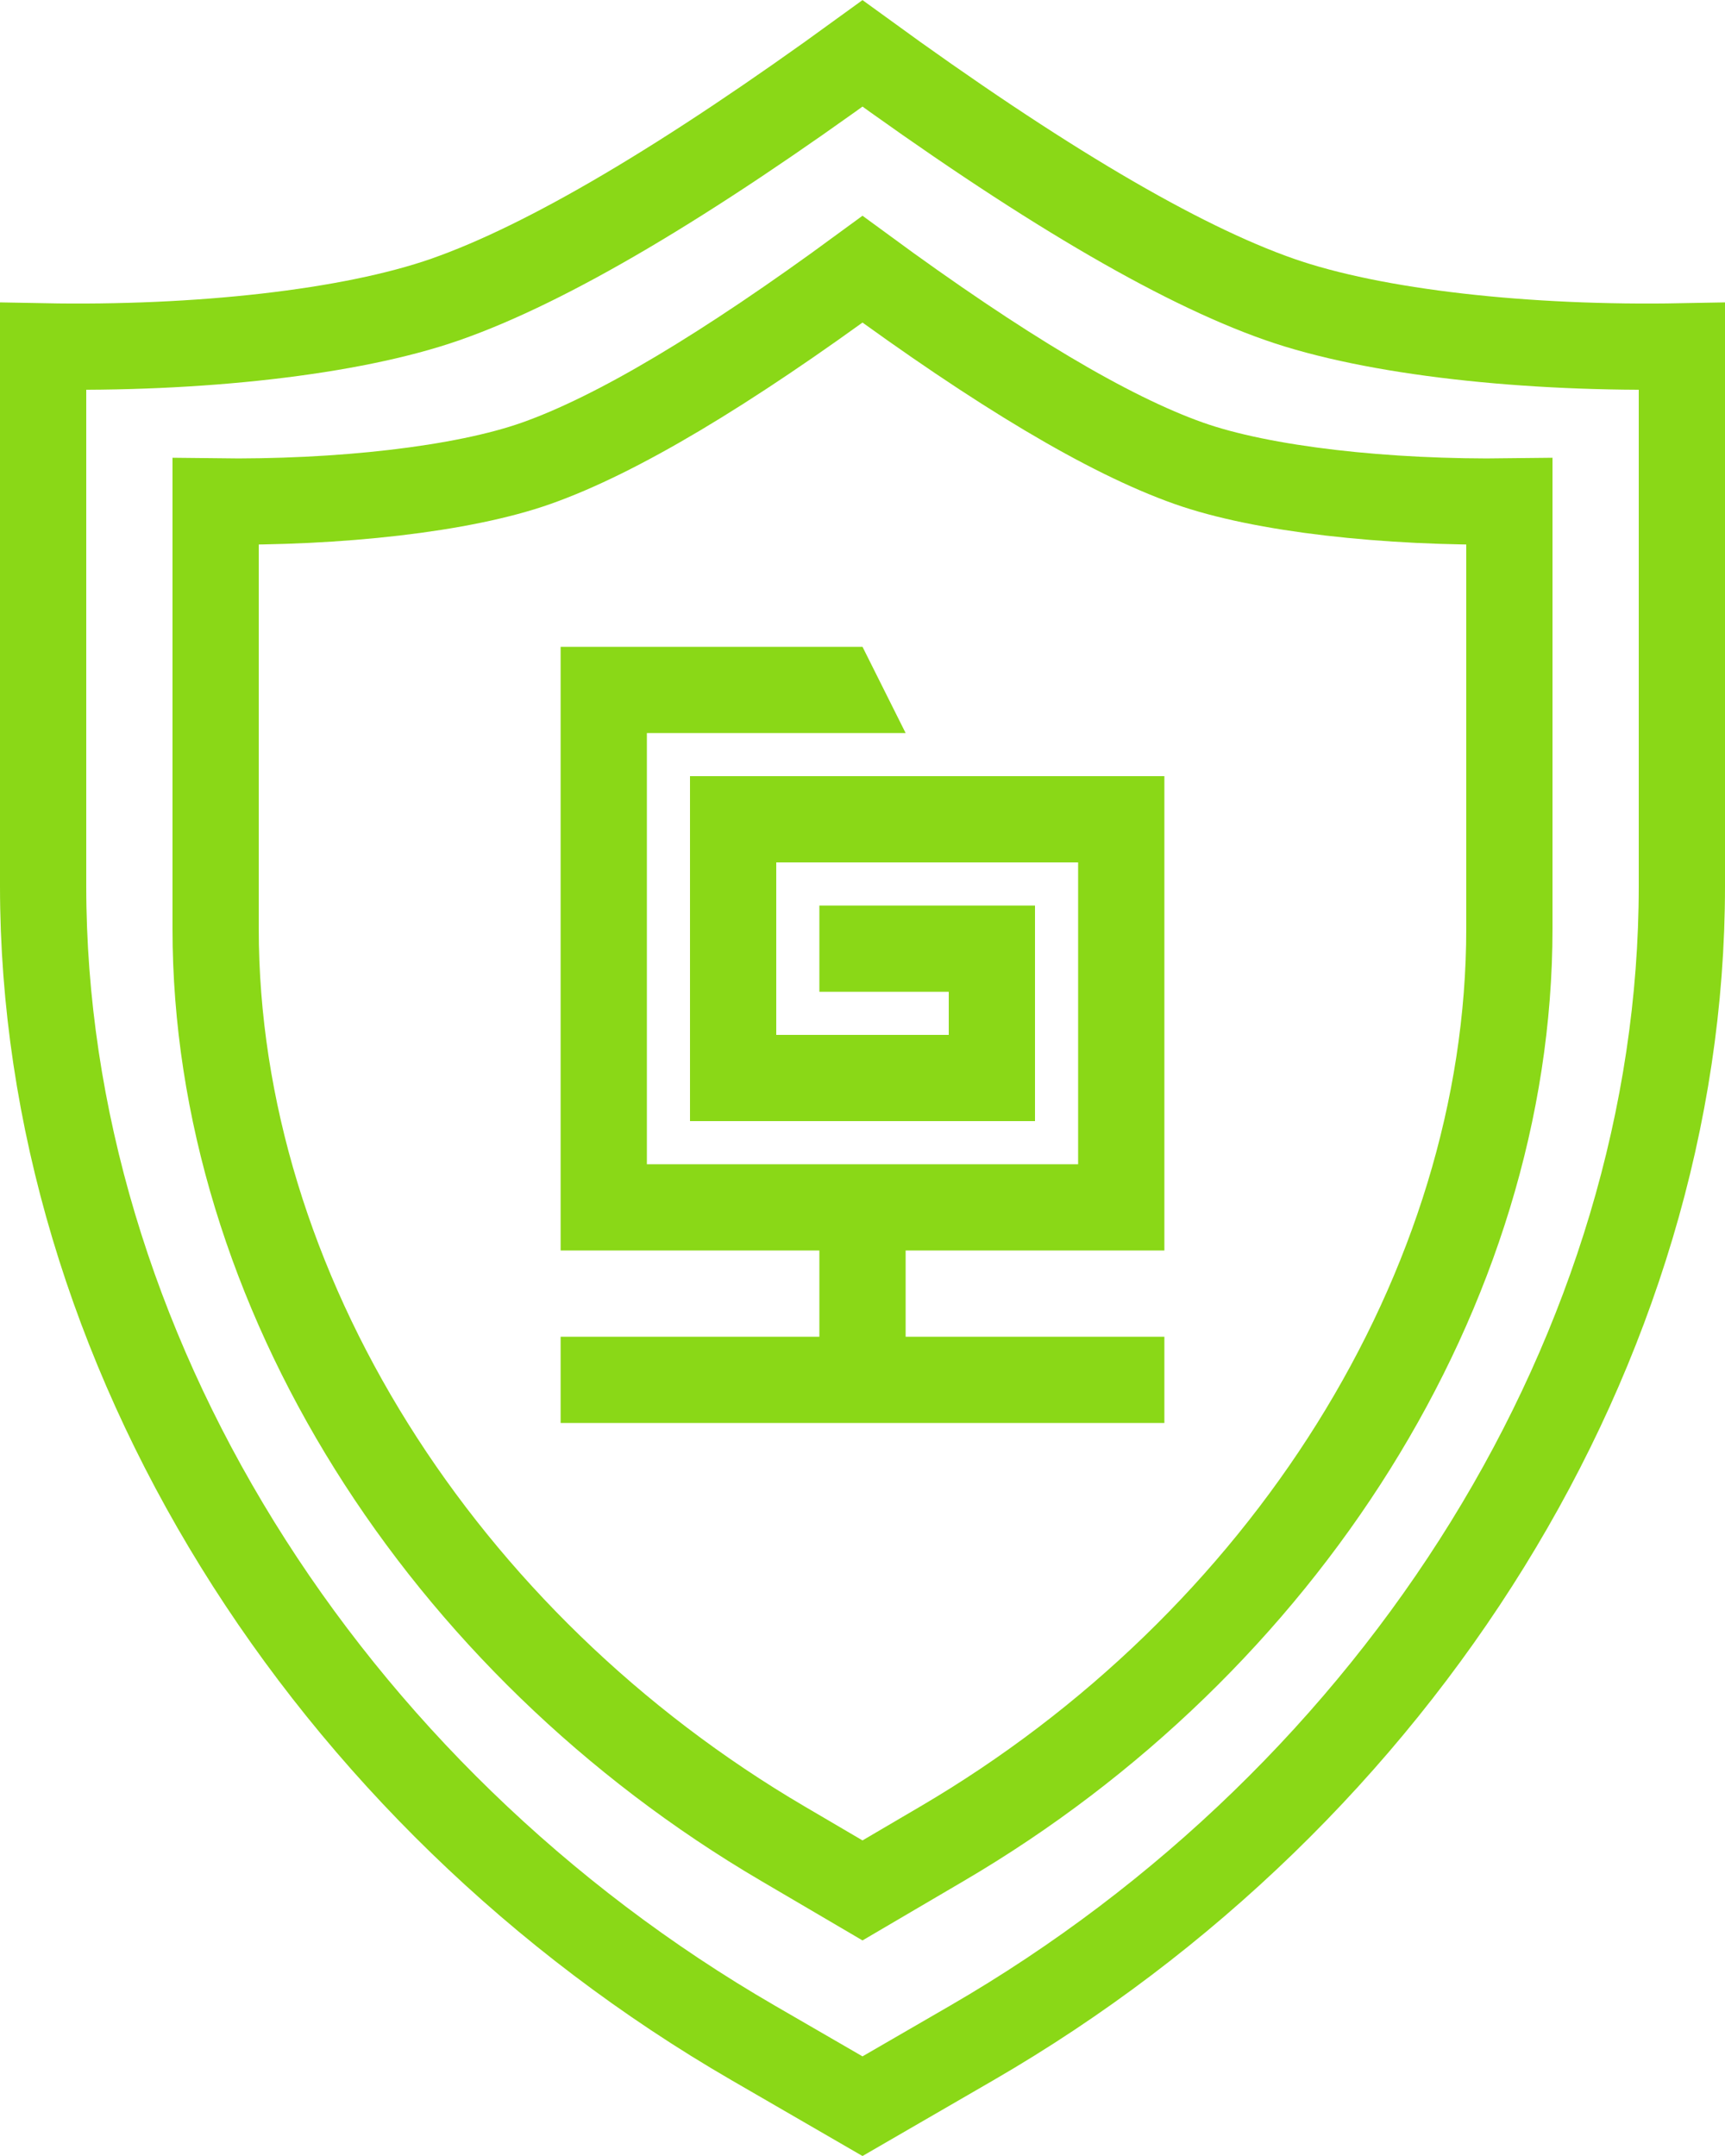
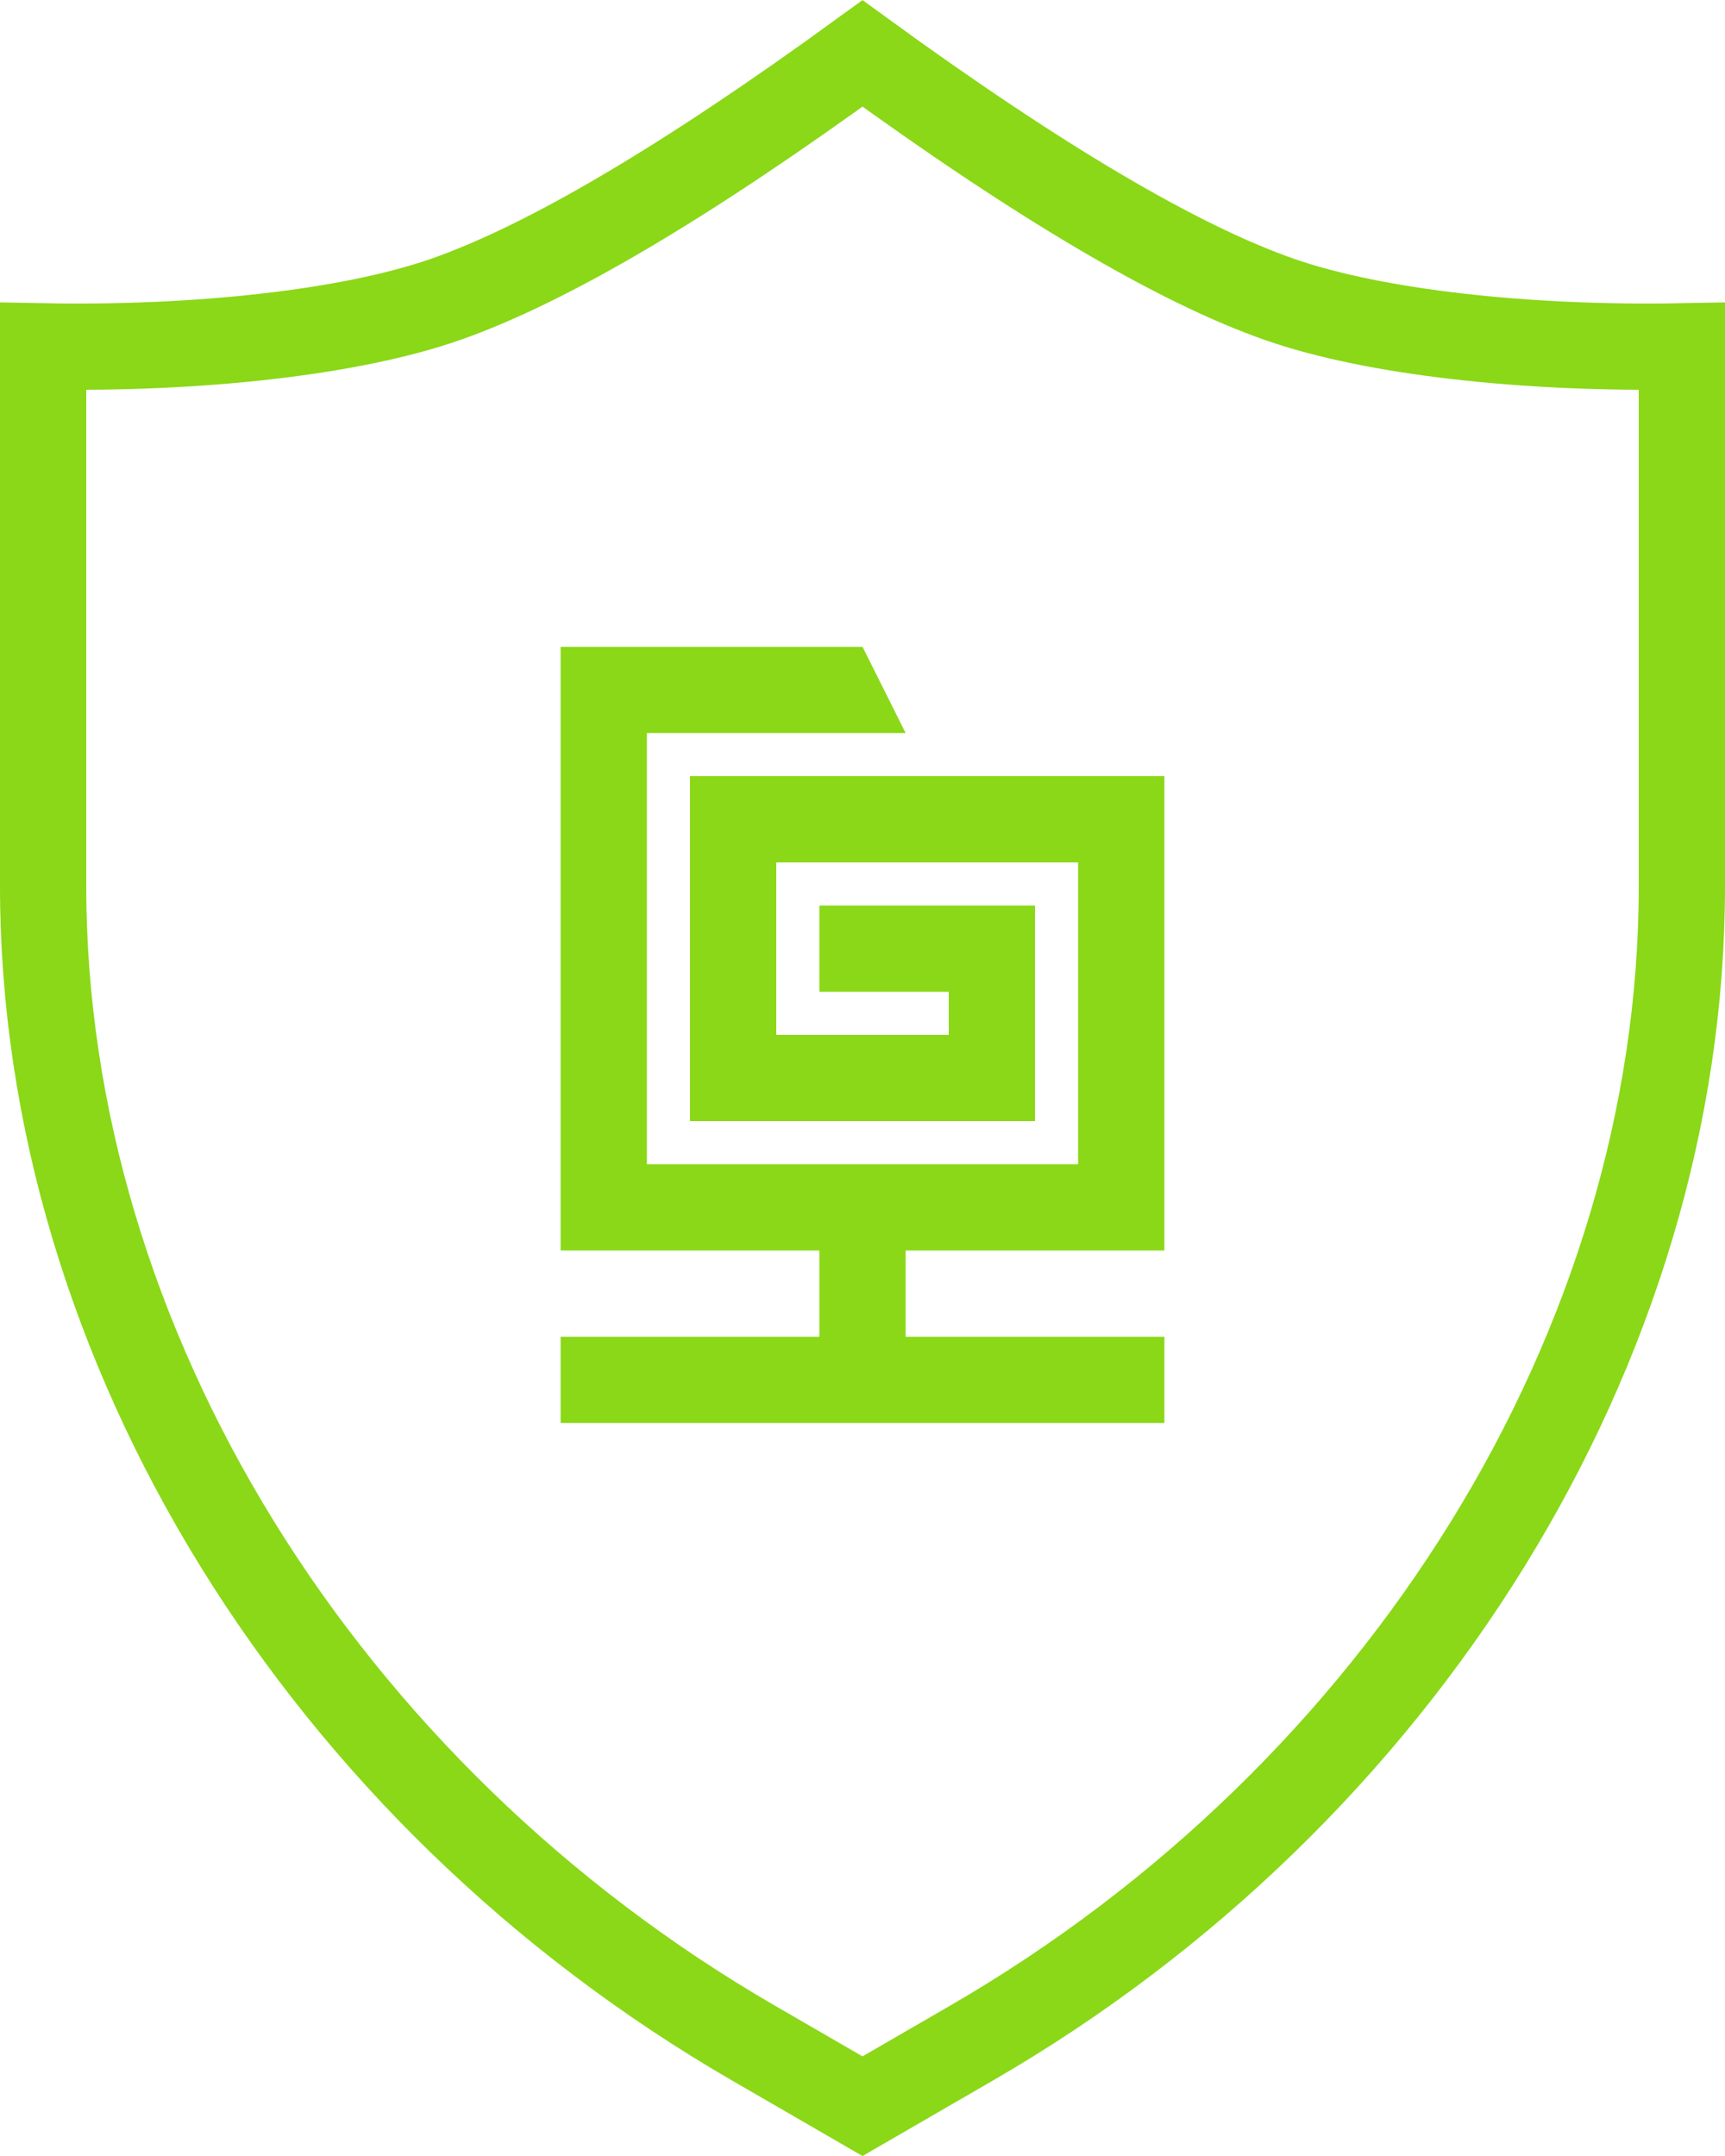
<svg xmlns="http://www.w3.org/2000/svg" width="40px" height="50px" viewBox="0 0 40 50" version="1.1">
  <title>Group 52</title>
  <desc>Created with Sketch.</desc>
  <g id="Page-1" stroke="none" stroke-width="1" fill="none" fill-rule="evenodd">
    <g id="server" transform="translate(-1076, -5304)">
      <g id="Group-52" transform="translate(1076, 5304)">
        <path d="M20,1.239 C15.906,4.217 12.696,6.116 10.33,6.944 C8.135,7.712 4.583,8.1 1,8.032 L1,20.55 C1,31.24 7.53,41.625 17.468,47.379 L20,48.845 L22.532,47.379 C32.47,41.625 39,31.24 39,20.55 L39,8.032 C35.417,8.1 31.865,7.712 29.67,6.944 C27.304,6.116 24.094,4.217 20,1.239 Z" id="Path" stroke="#8AD817" stroke-width="2" />
-         <path d="M20,6.244 C16.814,8.583 14.306,10.081 12.44,10.742 C10.73,11.349 7.842,11.666 5,11.629 L5,21.538 C5,29.895 10.251,38.121 18.152,42.756 L20,43.841 L21.848,42.756 C29.749,38.121 35,29.895 35,21.538 L35,11.629 C32.158,11.666 29.27,11.349 27.56,10.742 C25.694,10.081 23.186,8.583 20,6.244 Z" id="Path" stroke="#8AD817" stroke-width="2" />
        <polygon id="Fill-1" fill="#8AD817" points="13 15 20 15 21 17 15 17 15 27 25 27 25 20 18 20 18 24 22 24 22 23 19 23 19 21 24 21 24 26 16 26 16 18 27 18 27 29 21 29 21 31 27 31 27 33 13 33 13 31 19 31 19 29 13 29" />
      </g>
    </g>
  </g>
</svg>